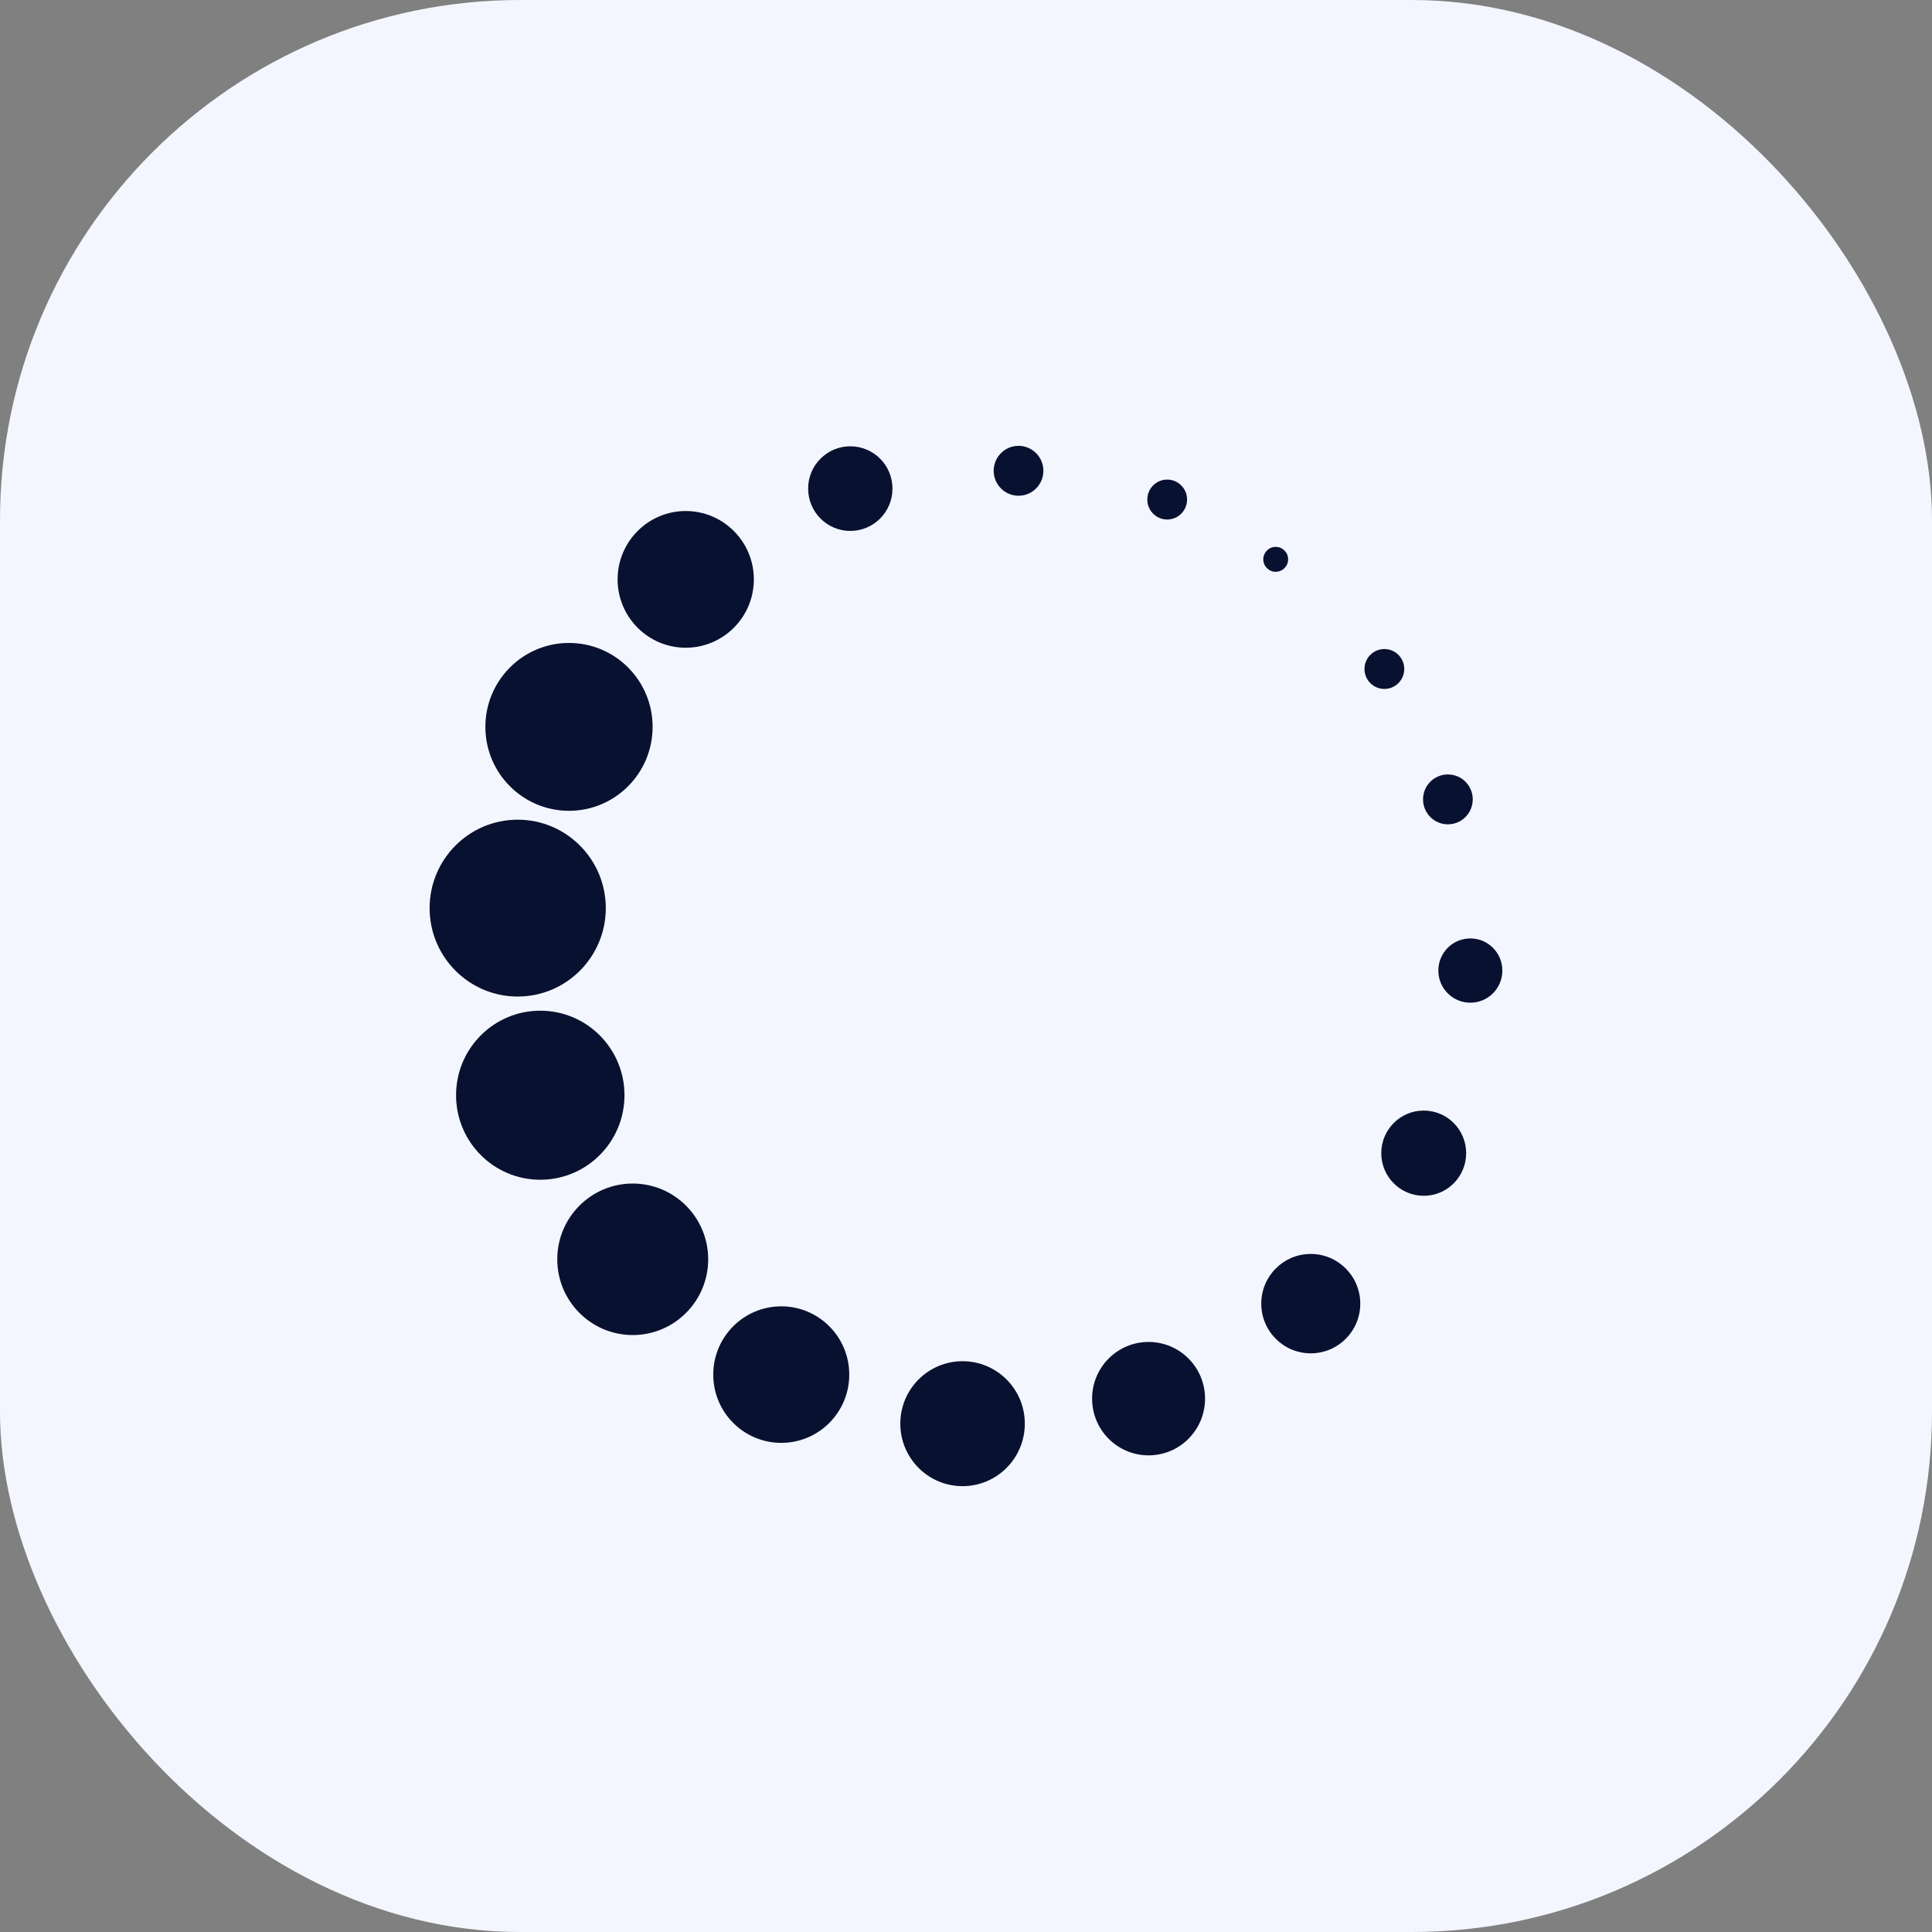
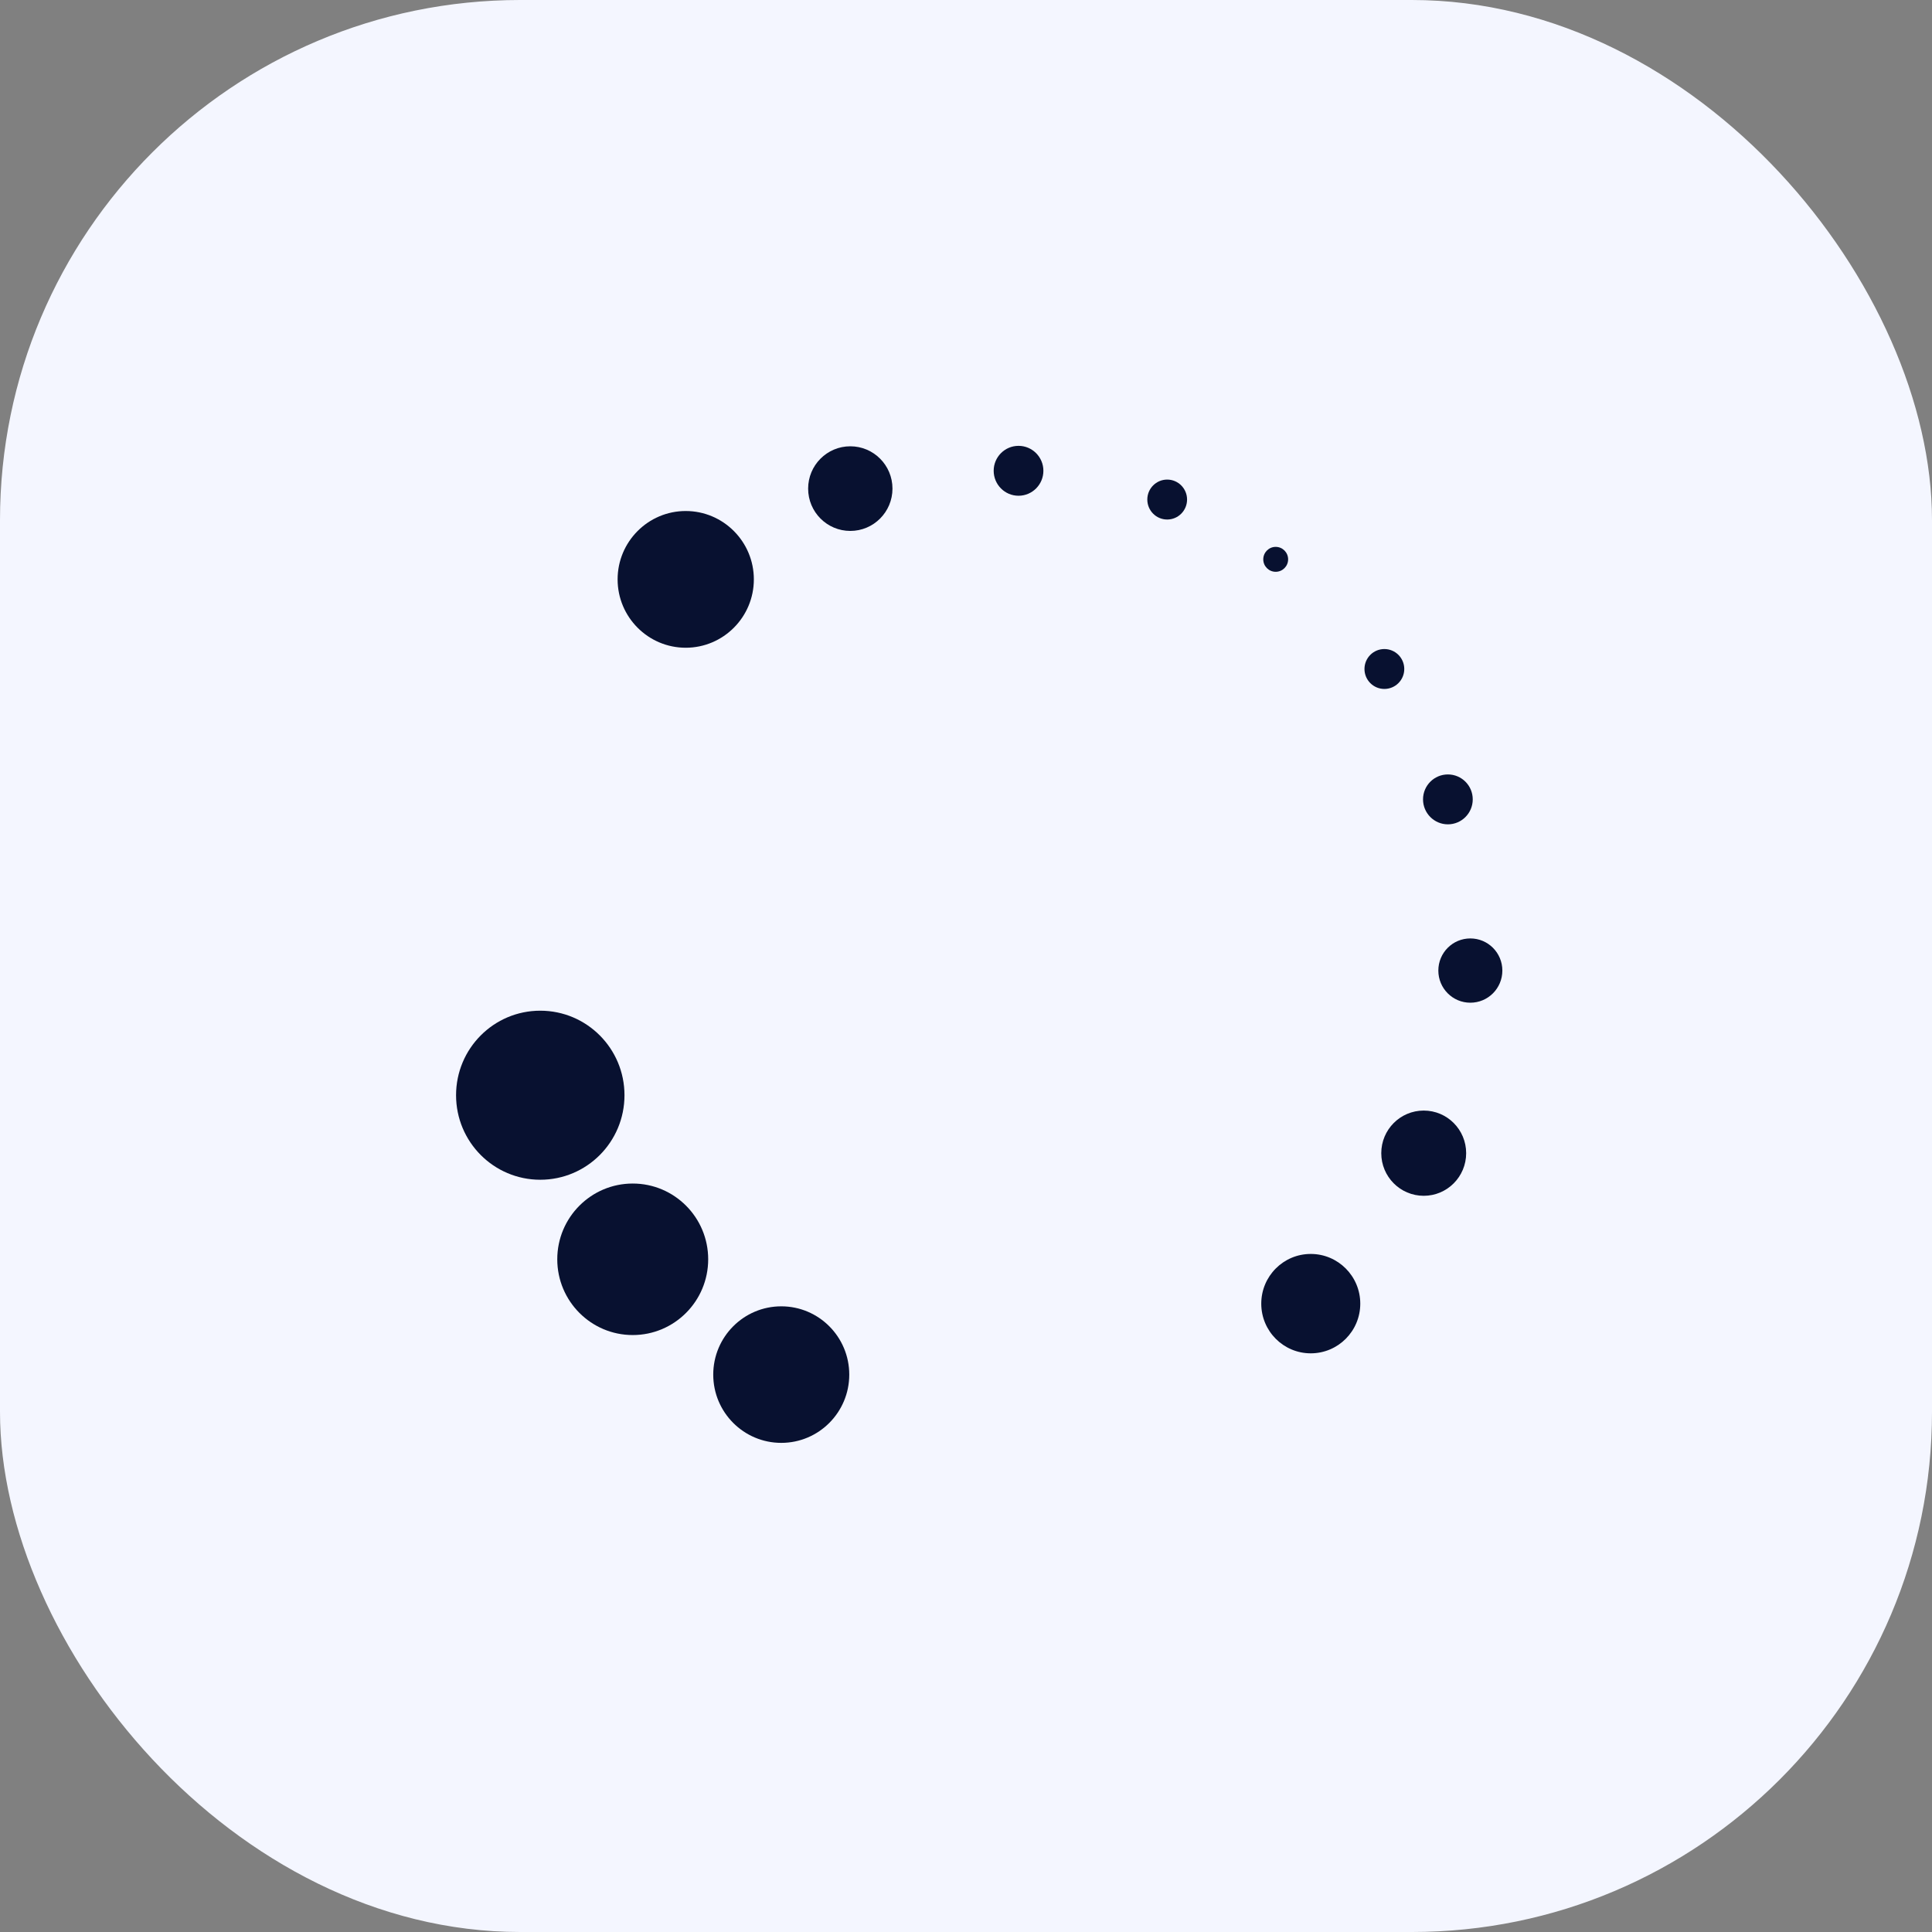
<svg xmlns="http://www.w3.org/2000/svg" width="52" height="52" viewBox="0 0 52 52" fill="none">
  <rect x="0" y="0" width="52" height="52" fill="#808080" stroke="none" />
  <rect width="52" height="52" rx="14" fill="#F4F6FF" />
  <path d="M39.574 26.988C39.098 26.988 38.713 26.601 38.713 26.123C38.713 25.645 39.098 25.258 39.574 25.258C40.051 25.258 40.436 25.645 40.436 26.123C40.436 26.601 40.051 26.988 39.574 26.988Z" fill="#081130" />
  <path d="M38.32 32.185C38.951 32.185 39.462 31.671 39.462 31.038C39.462 30.404 38.951 29.891 38.32 29.891C37.688 29.891 37.177 30.404 37.177 31.038C37.177 31.671 37.688 32.185 38.32 32.185Z" fill="#081130" />
  <path d="M35.279 36.425C36.015 36.425 36.612 35.827 36.612 35.088C36.612 34.349 36.015 33.75 35.279 33.75C34.543 33.75 33.947 34.349 33.947 35.088C33.947 35.827 34.543 36.425 35.279 36.425Z" fill="#081130" />
-   <path d="M30.914 39.171C30.074 39.171 29.394 38.488 29.394 37.645C29.394 36.801 30.074 36.119 30.914 36.119C31.754 36.119 32.434 36.801 32.434 37.645C32.434 38.488 31.754 39.171 30.914 39.171Z" fill="#081130" />
-   <path d="M25.907 40C24.982 40 24.232 39.248 24.232 38.318C24.232 37.389 24.982 36.637 25.907 36.637C26.833 36.637 27.583 37.389 27.583 38.318C27.583 39.248 26.833 40 25.907 40Z" fill="#081130" />
  <path d="M21.028 38.835C22.039 38.835 22.858 38.012 22.858 36.998C22.858 35.983 22.039 35.16 21.028 35.16C20.017 35.16 19.197 35.983 19.197 36.998C19.197 38.012 20.017 38.835 21.028 38.835Z" fill="#081130" />
  <path d="M17.03 35.933C18.152 35.933 19.061 35.02 19.061 33.894C19.061 32.768 18.152 31.855 17.03 31.855C15.908 31.855 14.999 32.768 14.999 33.894C14.999 35.02 15.908 35.933 17.03 35.933Z" fill="#081130" />
  <path d="M14.541 31.753C13.289 31.753 12.275 30.735 12.275 29.478C12.275 28.221 13.289 27.203 14.541 27.203C15.794 27.203 16.808 28.221 16.808 29.478C16.808 30.735 15.794 31.753 14.541 31.753Z" fill="#081130" />
-   <path d="M13.934 26.822C12.625 26.822 11.563 25.756 11.563 24.442C11.563 23.129 12.625 22.062 13.934 22.062C15.243 22.062 16.305 23.129 16.305 24.442C16.305 25.756 15.243 26.822 13.934 26.822Z" fill="#081130" />
-   <path d="M15.315 21.823C16.558 21.823 17.565 20.811 17.565 19.564C17.565 18.316 16.558 17.305 15.315 17.305C14.072 17.305 13.064 18.316 13.064 19.564C13.064 20.811 14.072 21.823 15.315 21.823Z" fill="#081130" />
  <path d="M18.456 17.434C17.445 17.434 16.623 16.609 16.623 15.594C16.623 14.579 17.445 13.754 18.456 13.754C19.468 13.754 20.29 14.579 20.29 15.594C20.29 16.609 19.468 17.434 18.456 17.434Z" fill="#081130" />
  <path d="M22.886 14.29C23.513 14.29 24.021 13.78 24.021 13.151C24.021 12.522 23.513 12.012 22.886 12.012C22.259 12.012 21.751 12.522 21.751 13.151C21.751 13.78 22.259 14.29 22.886 14.29Z" fill="#081130" />
  <path d="M37.26 18.543C37.556 18.543 37.796 18.303 37.796 18.006C37.796 17.709 37.556 17.469 37.26 17.469C36.965 17.469 36.725 17.709 36.725 18.006C36.725 18.303 36.965 18.543 37.26 18.543Z" fill="#081130" />
  <path d="M31.415 13.983C31.711 13.983 31.95 13.742 31.95 13.445C31.95 13.149 31.711 12.908 31.415 12.908C31.119 12.908 30.88 13.149 30.88 13.445C30.88 13.742 31.119 13.983 31.415 13.983Z" fill="#081130" />
  <path d="M27.414 13.343C27.783 13.343 28.083 13.042 28.083 12.671C28.083 12.301 27.783 12 27.414 12C27.044 12 26.745 12.301 26.745 12.671C26.745 13.042 27.044 13.343 27.414 13.343Z" fill="#081130" />
  <path d="M38.97 22.187C39.34 22.187 39.639 21.886 39.639 21.515C39.639 21.144 39.34 20.844 38.97 20.844C38.601 20.844 38.301 21.144 38.301 21.515C38.301 21.886 38.601 22.187 38.97 22.187Z" fill="#081130" />
  <path d="M34.335 15.39C34.52 15.39 34.67 15.24 34.67 15.055C34.67 14.869 34.52 14.719 34.335 14.719C34.151 14.719 34.001 14.869 34.001 15.055C34.001 15.24 34.151 15.39 34.335 15.39Z" fill="#081130" />
</svg>